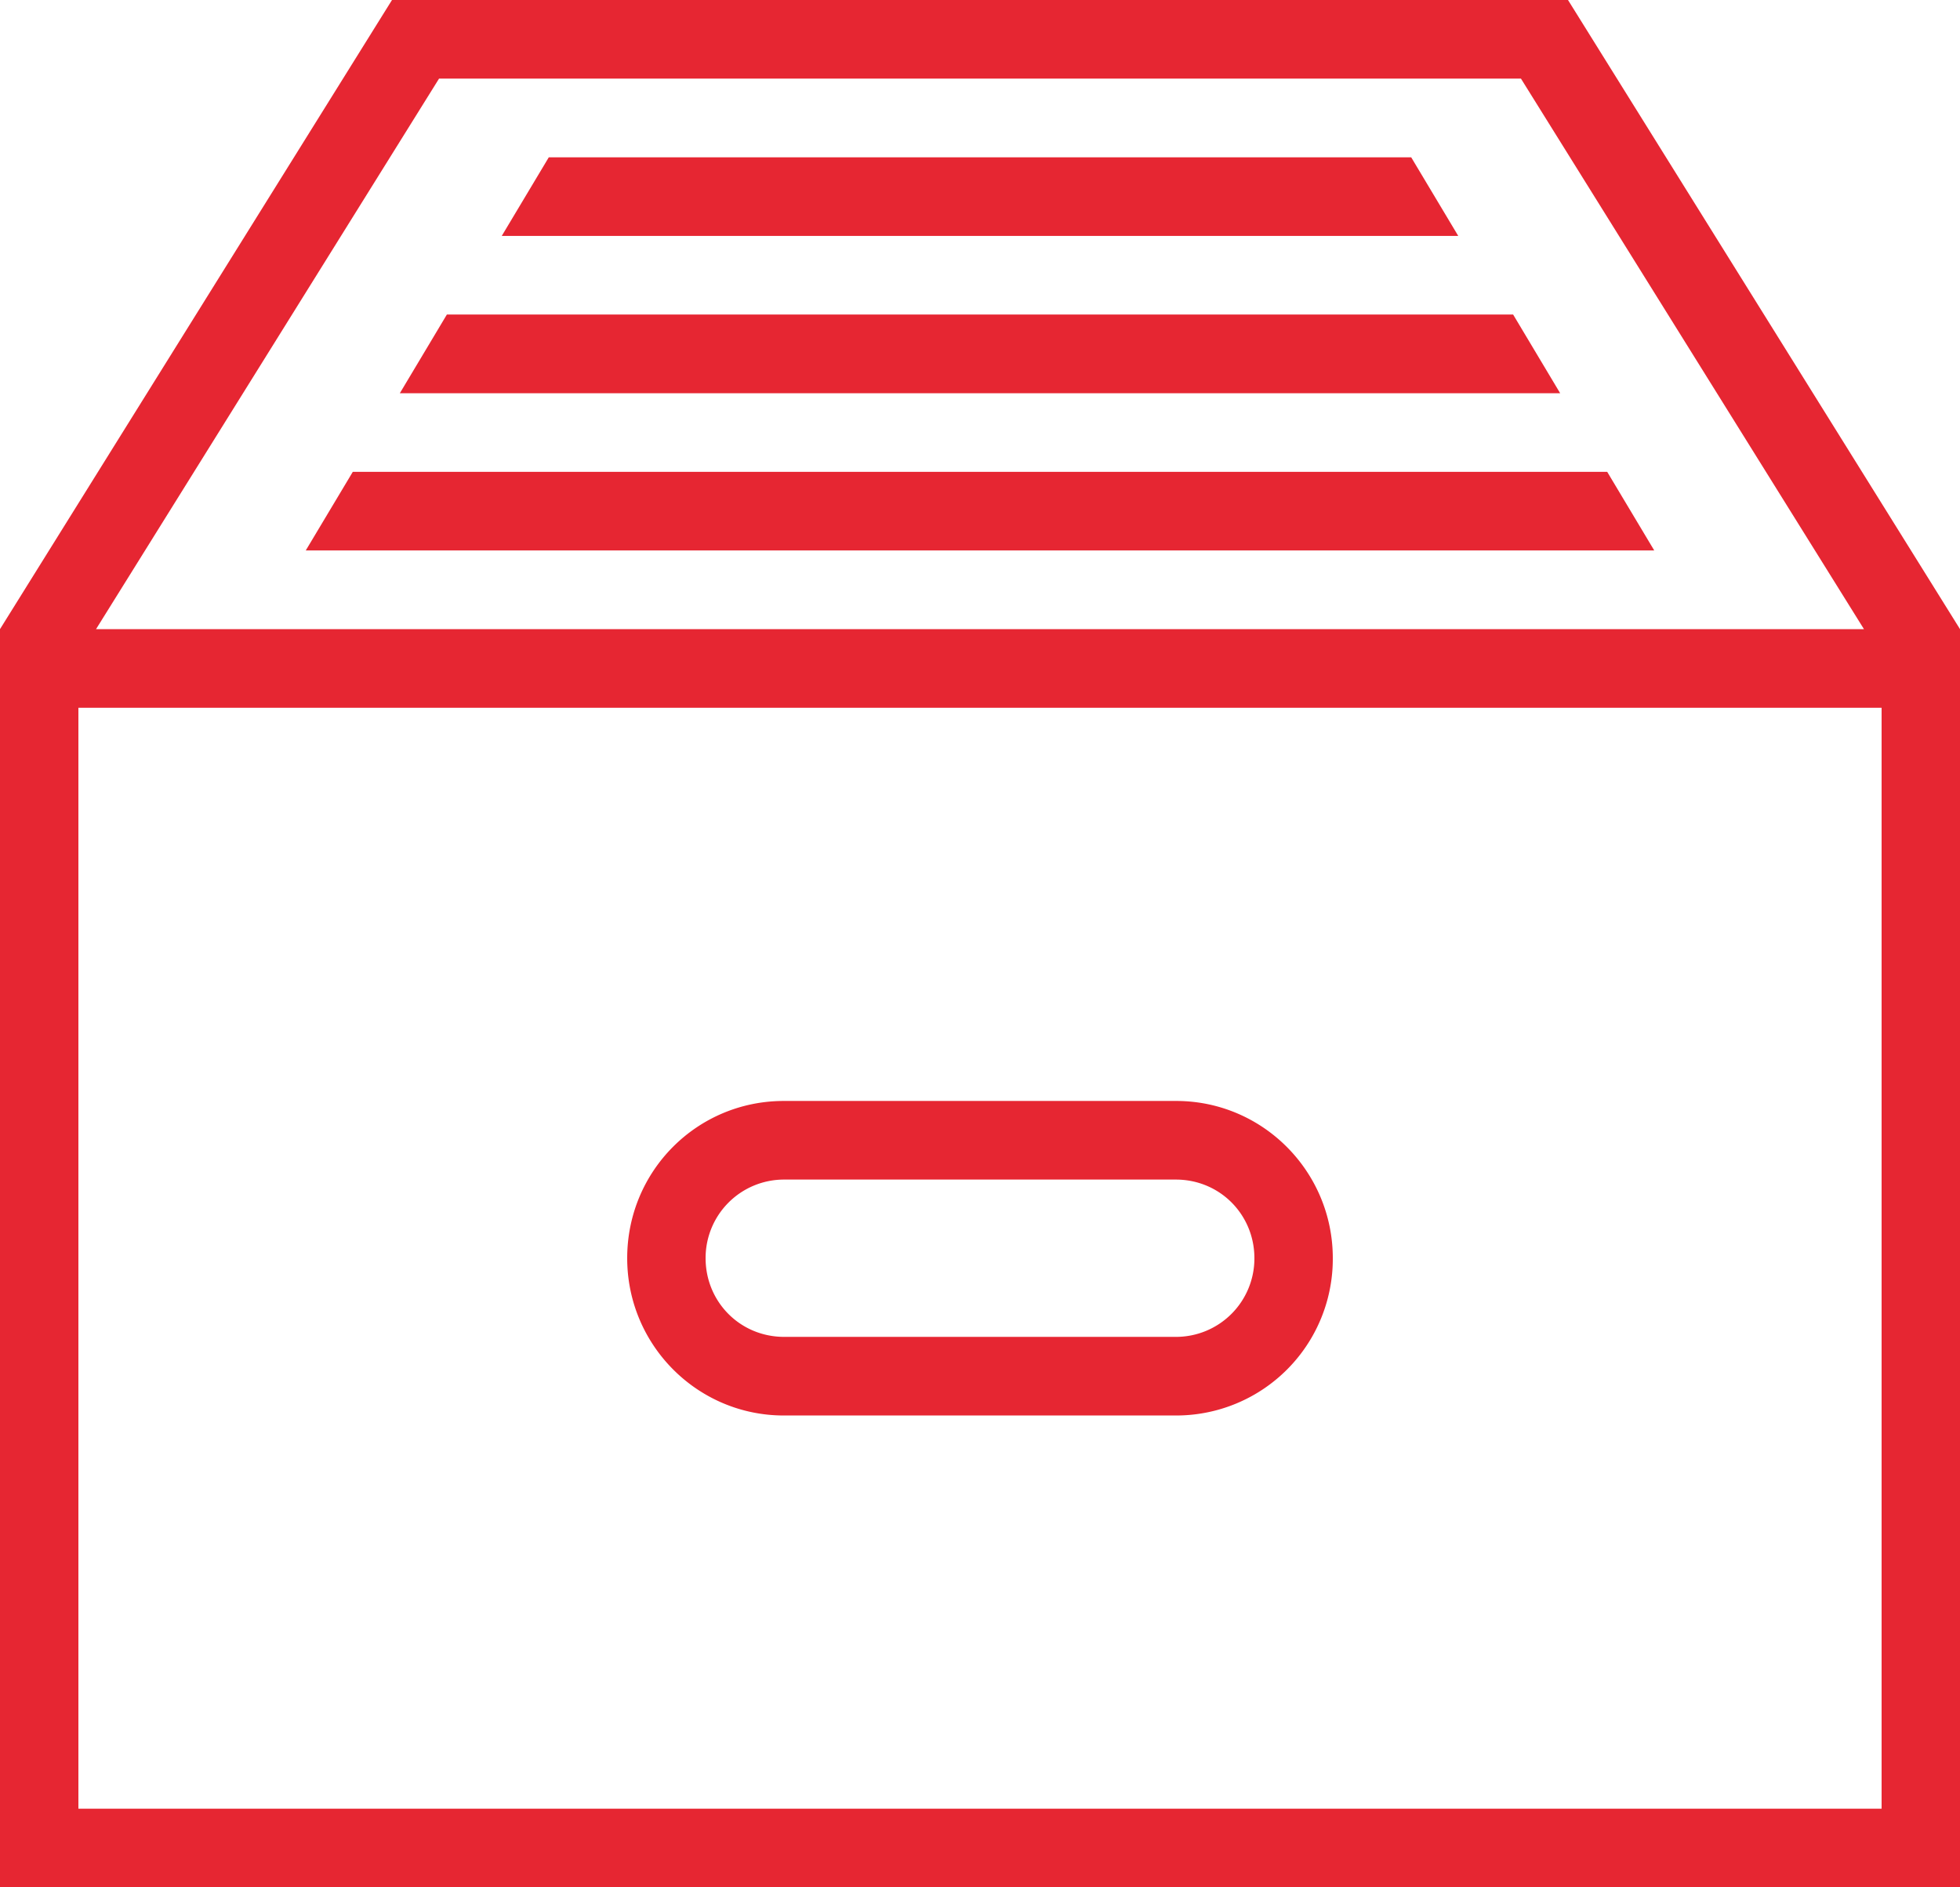
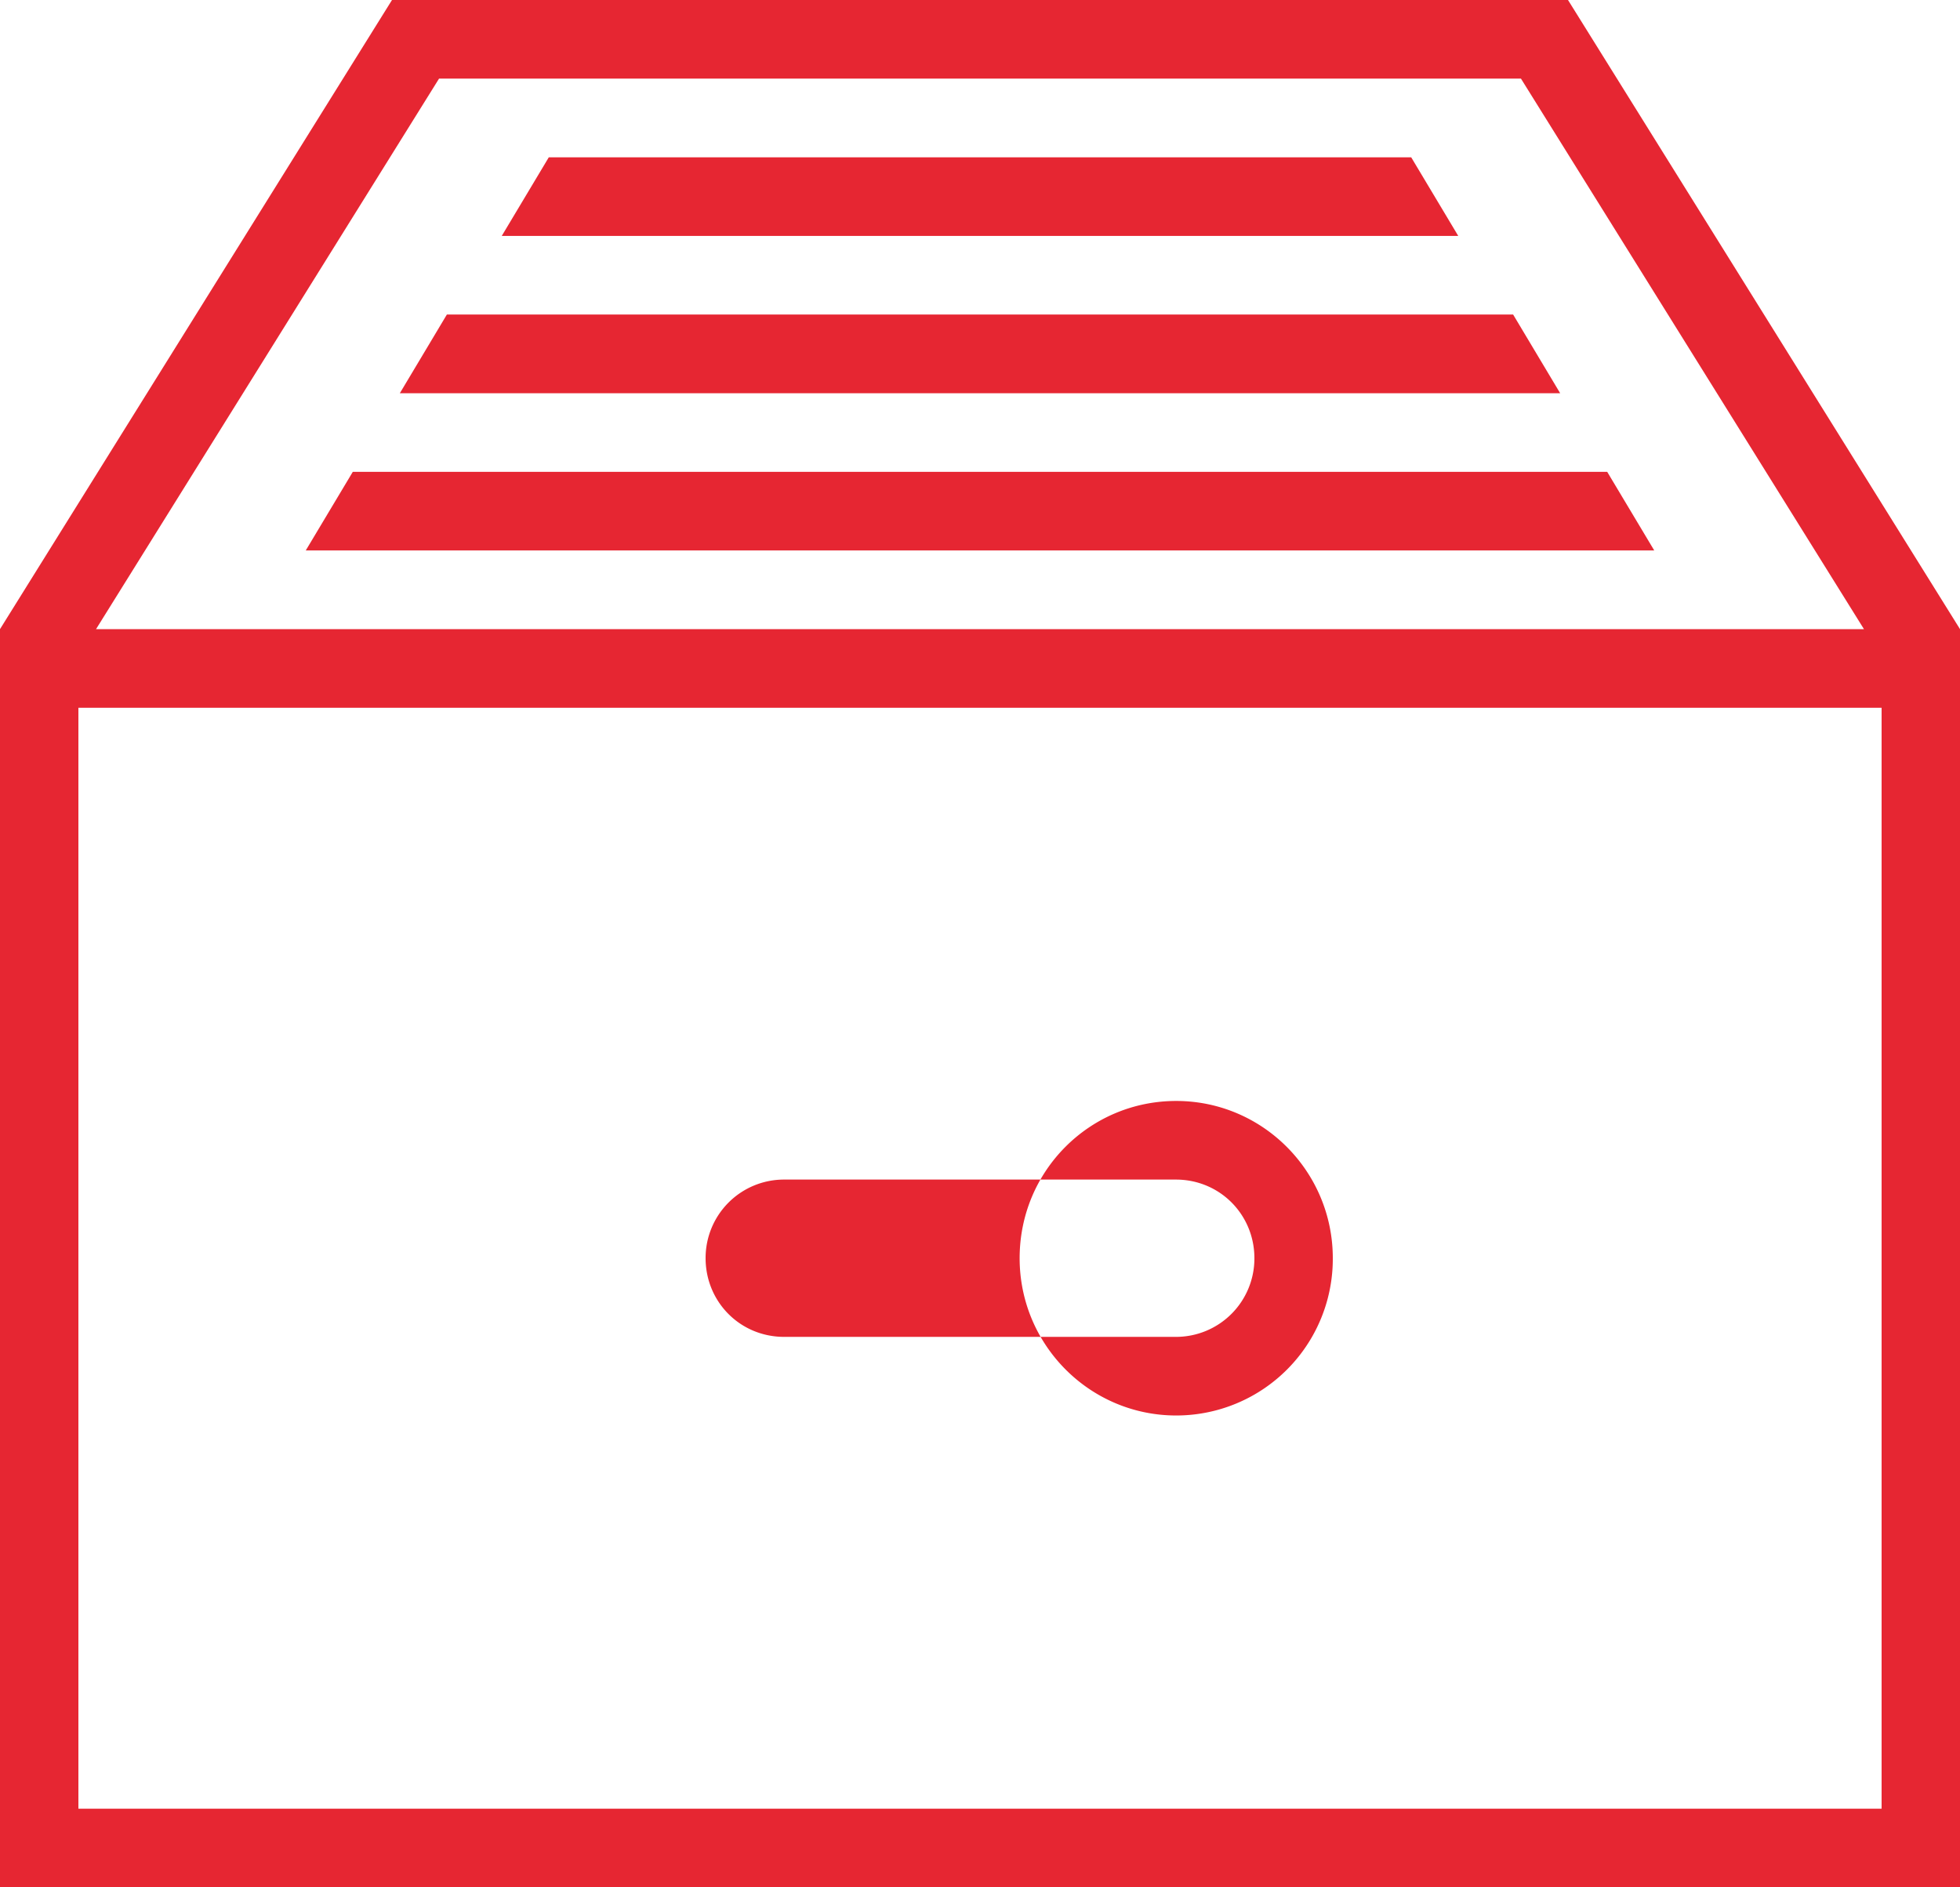
<svg xmlns="http://www.w3.org/2000/svg" width="27" height="26" viewBox="0 0 27 26">
-   <path fill="#E62632" fill-rule="nonzero" d="M0 8.667L5.4 0h16.2L27 8.667V26H0V8.667zm25.677 0l-4.725-7.584H6.048L1.323 8.667h24.354zM1.08 9.75v15.167h24.84V9.75H1.08zm9.717 5.417h5.406c1.19 0 2.157.97 2.157 2.166a2.157 2.157 0 0 1-2.157 2.167h-5.406c-1.19 0-2.157-.97-2.157-2.167 0-1.205.966-2.166 2.157-2.166zM9.72 17.333c0 .599.473 1.084 1.083 1.084h5.394a1.08 1.08 0 0 0 1.083-1.084c0-.598-.473-1.083-1.083-1.083h-5.394a1.08 1.08 0 0 0-1.083 1.083zM7.56 2.167L6.912 3.25h13.176l-.648-1.083H7.56zM6.156 4.333l-.648 1.084h15.984l-.648-1.084H6.156zM4.86 6.5l-.648 1.083h18.576L22.14 6.5H4.86z" />
+   <path fill="#E62632" fill-rule="nonzero" d="M0 8.667L5.4 0h16.2L27 8.667V26H0V8.667zm25.677 0l-4.725-7.584H6.048L1.323 8.667h24.354zM1.08 9.75v15.167h24.84V9.75H1.08zm9.717 5.417h5.406c1.19 0 2.157.97 2.157 2.166a2.157 2.157 0 0 1-2.157 2.167c-1.19 0-2.157-.97-2.157-2.167 0-1.205.966-2.166 2.157-2.166zM9.72 17.333c0 .599.473 1.084 1.083 1.084h5.394a1.08 1.08 0 0 0 1.083-1.084c0-.598-.473-1.083-1.083-1.083h-5.394a1.08 1.08 0 0 0-1.083 1.083zM7.56 2.167L6.912 3.25h13.176l-.648-1.083H7.56zM6.156 4.333l-.648 1.084h15.984l-.648-1.084H6.156zM4.86 6.5l-.648 1.083h18.576L22.14 6.5H4.86z" />
</svg>